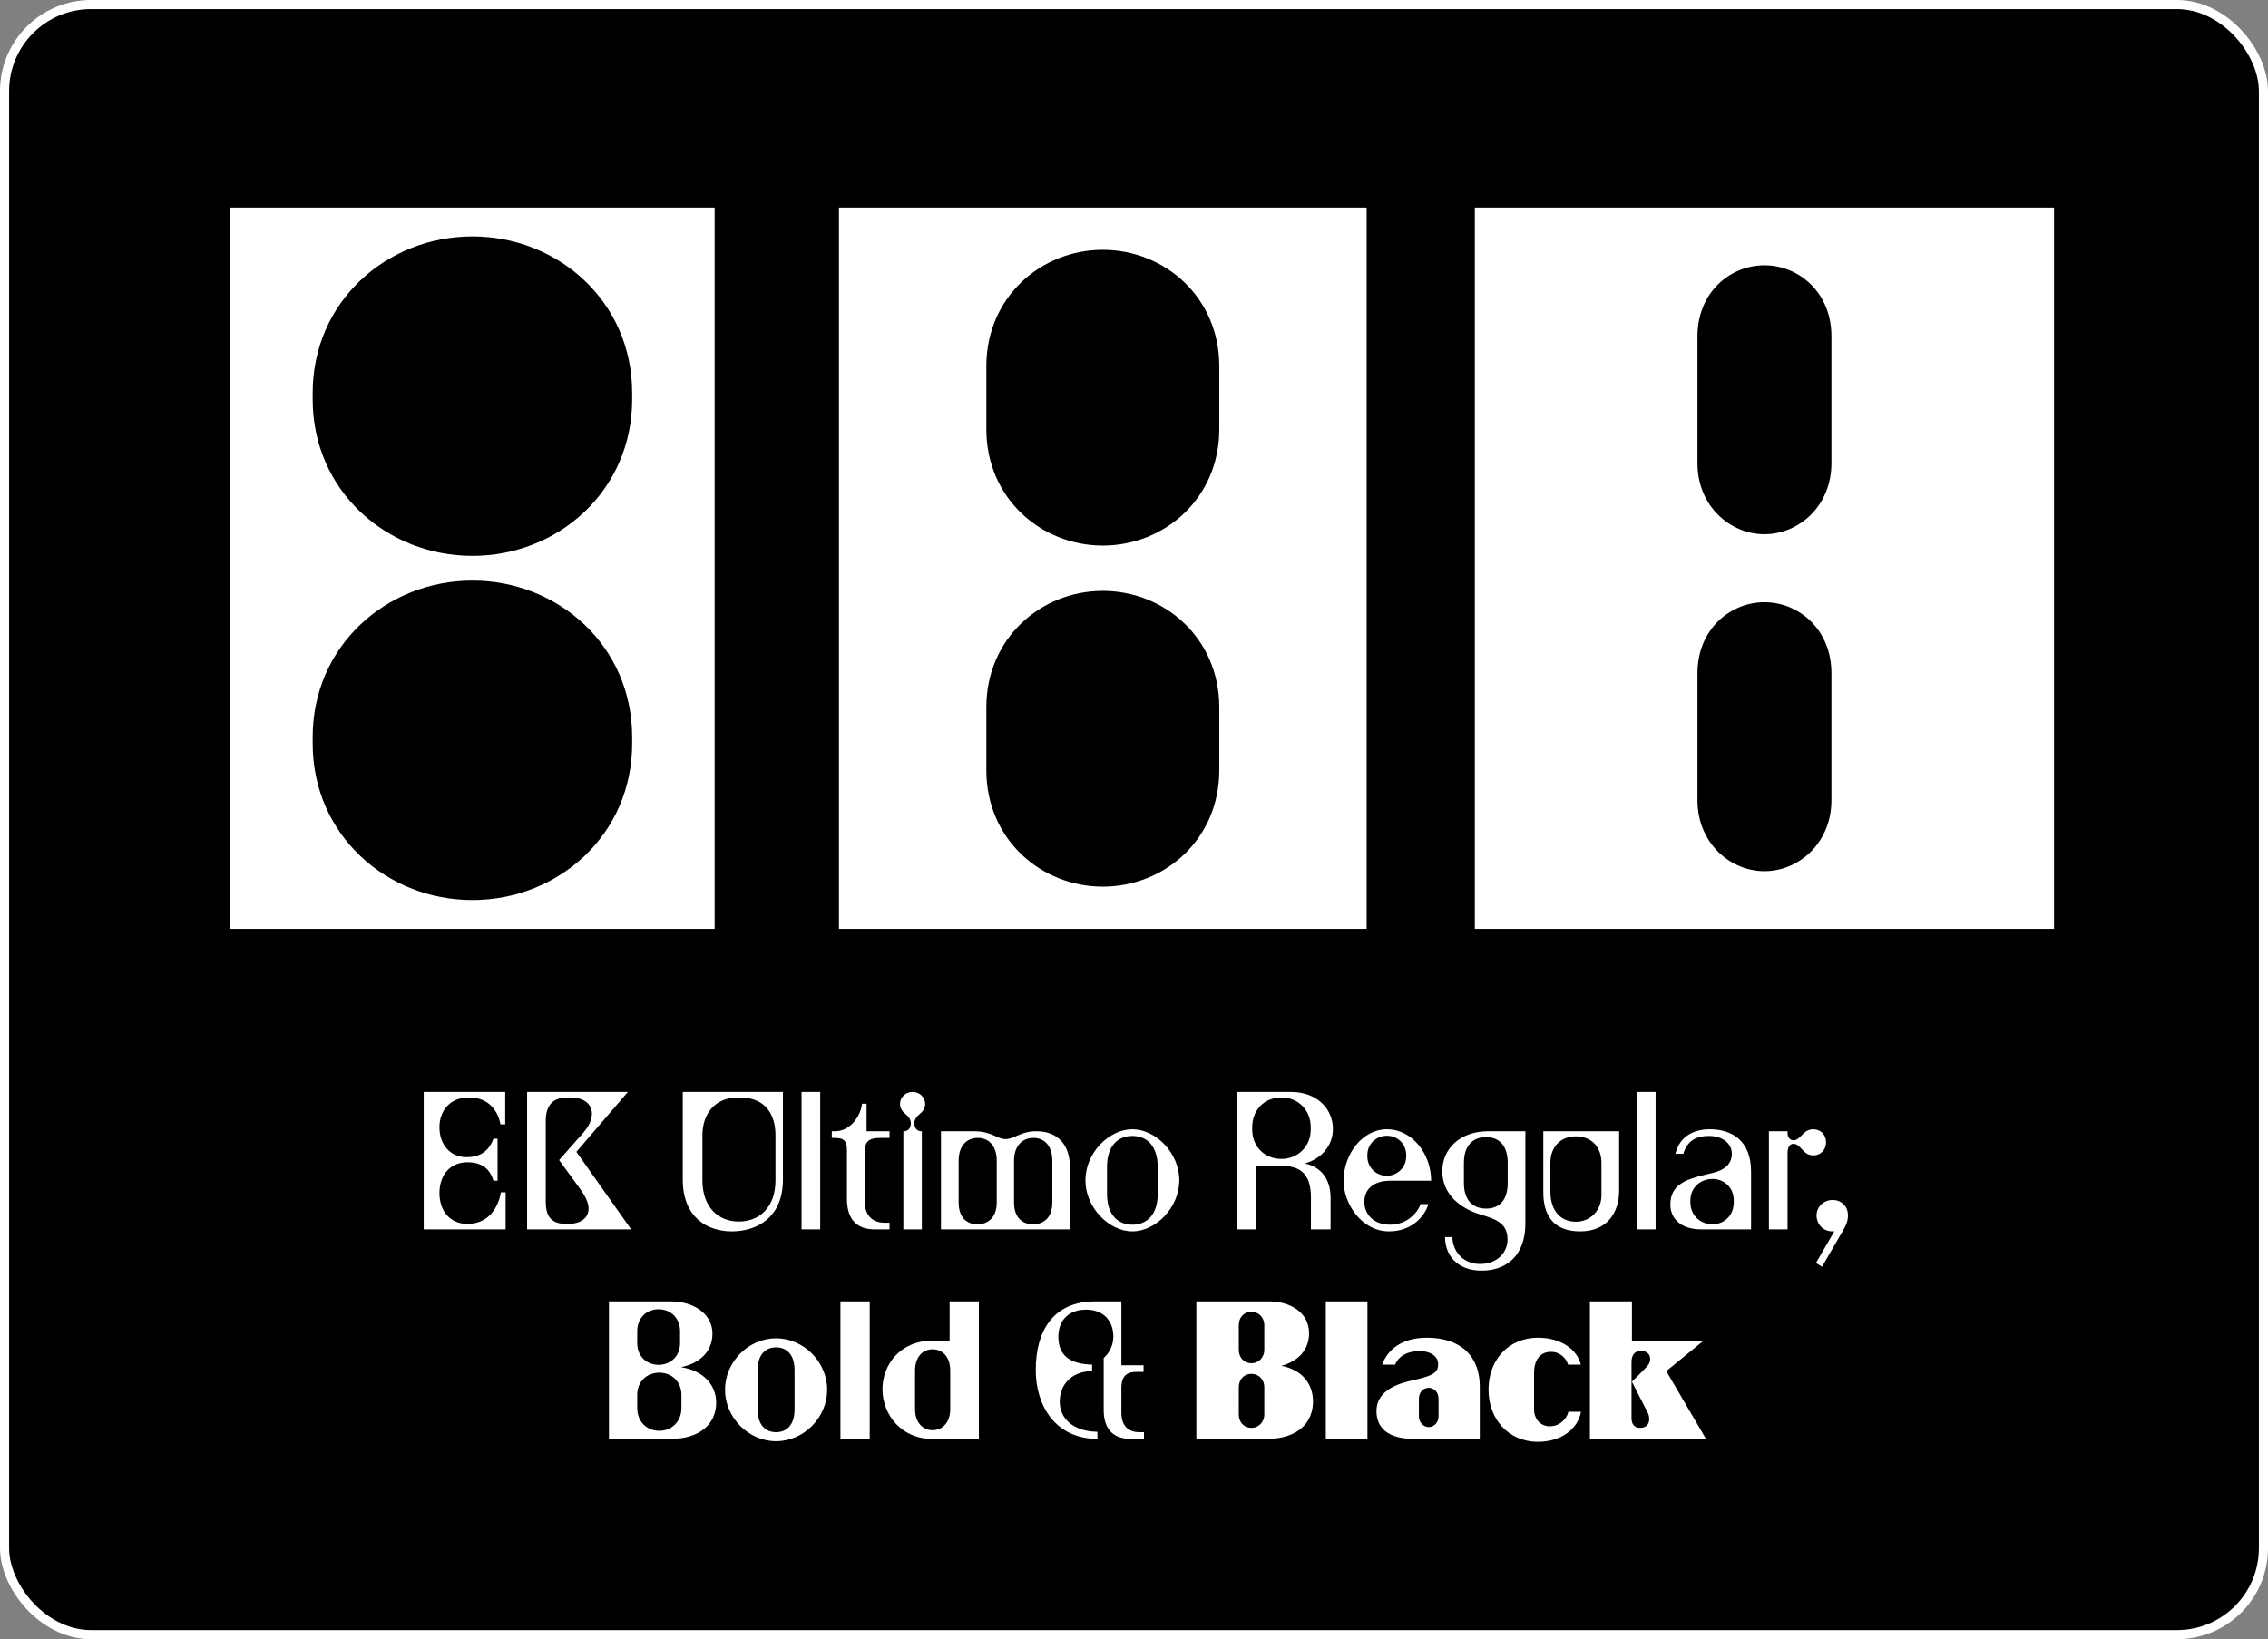
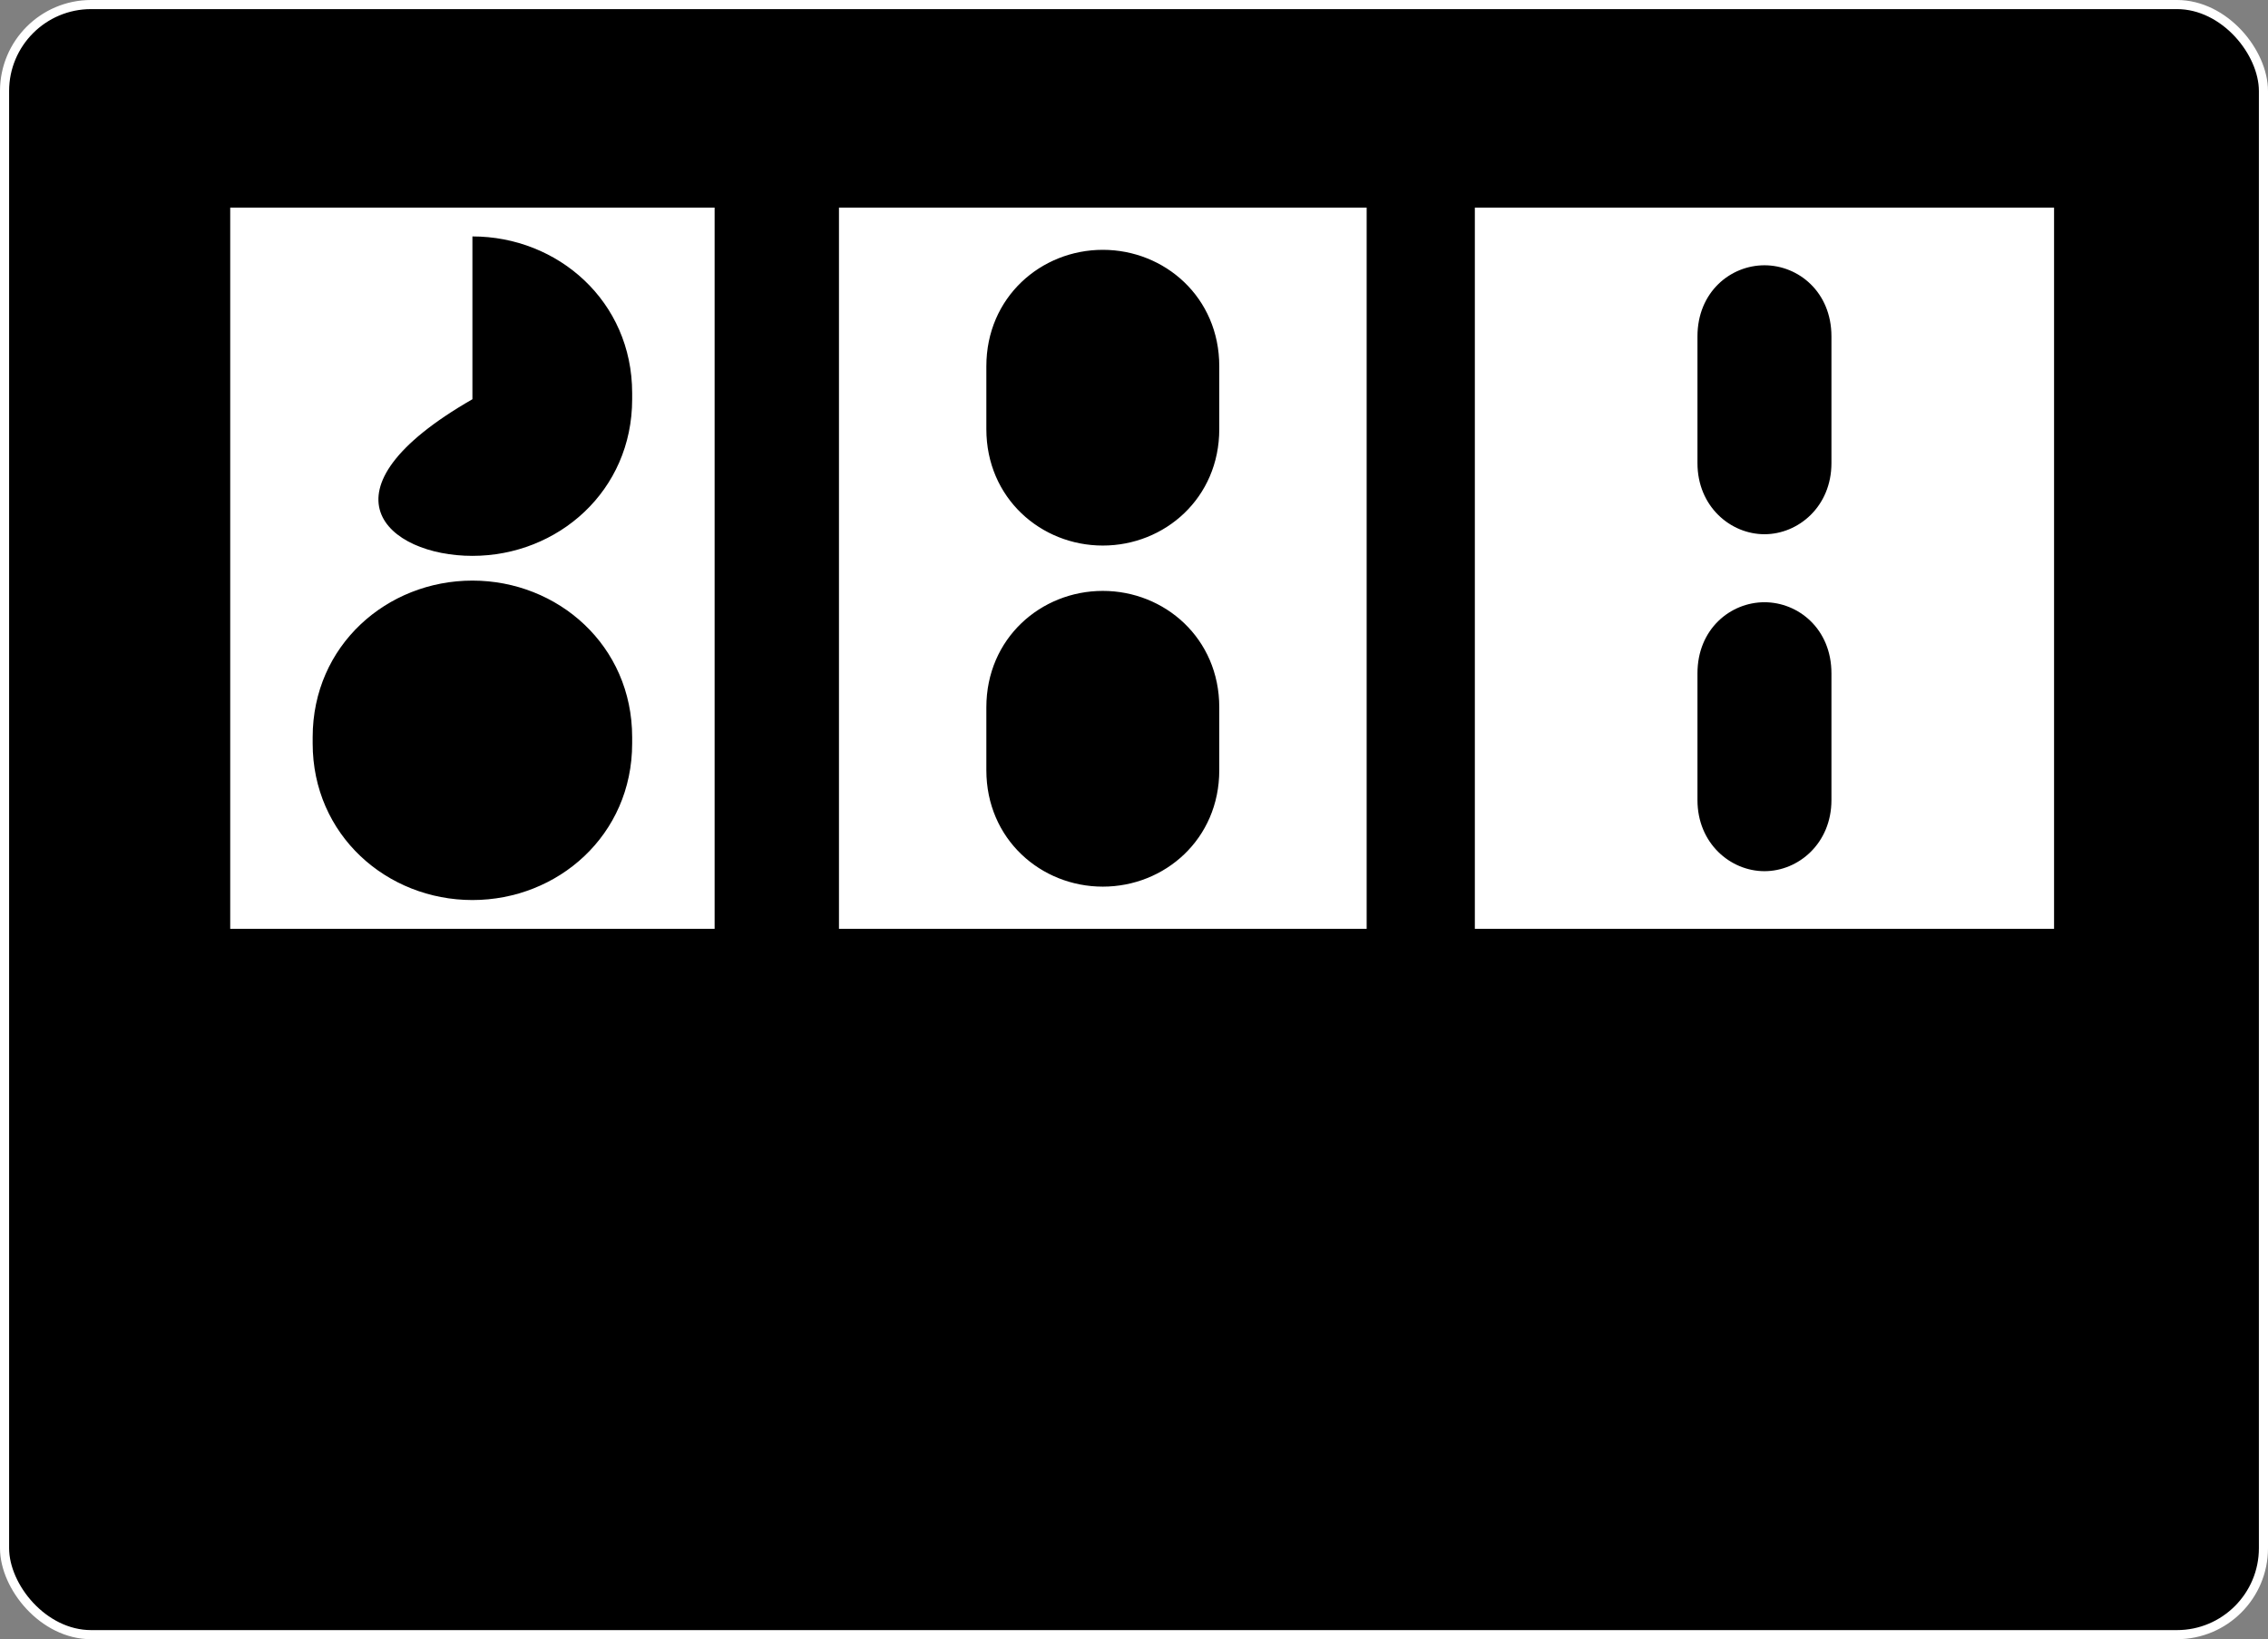
<svg xmlns="http://www.w3.org/2000/svg" width="249" height="180" viewBox="0 0 249 180" fill="none">
  <rect x="0" y="0" width="249" height="180" fill="#808080" stroke="none" />
  <rect x="0.5" y="0.5" width="248" height="179" rx="9.5" fill="black" stroke="white" />
-   <path d="M25.275 102V22.794H78.457V102H25.275ZM51.866 98.832C61.258 98.832 69.404 91.703 69.404 81.633V80.954C69.404 70.883 61.258 63.755 51.866 63.755C42.474 63.755 34.327 70.883 34.327 80.954V81.633C34.327 91.703 42.474 98.832 51.866 98.832ZM51.866 61.039C61.258 61.039 69.404 53.91 69.404 43.84V43.161C69.404 33.091 61.258 25.962 51.866 25.962C42.474 25.962 34.327 33.091 34.327 43.161V43.84C34.327 53.91 42.474 61.039 51.866 61.039ZM92.109 102V22.794H150.043V102H92.109ZM121.076 97.361C127.865 97.361 133.862 92.156 133.862 84.575V77.672C133.862 70.091 127.865 64.886 121.076 64.886C114.287 64.886 108.29 70.091 108.29 77.672V84.575C108.29 92.156 114.287 97.361 121.076 97.361ZM121.076 59.907C127.865 59.907 133.862 54.703 133.862 47.121V40.219C133.862 32.638 127.865 27.433 121.076 27.433C114.287 27.433 108.29 32.638 108.29 40.219V47.121C108.29 54.703 114.287 59.907 121.076 59.907ZM161.921 102V22.794H225.512V102H161.921ZM193.717 95.663C197.451 95.663 201.071 92.608 201.071 87.856V73.938C201.071 69.073 197.451 66.131 193.717 66.131C189.983 66.131 186.362 69.073 186.362 73.938V87.856C186.362 92.608 189.983 95.663 193.717 95.663ZM193.717 58.663C197.451 58.663 201.071 55.608 201.071 50.855V36.938C201.071 32.072 197.451 29.13 193.717 29.13C189.983 29.13 186.362 32.072 186.362 36.938V50.855C186.362 55.608 189.983 58.663 193.717 58.663Z" fill="white" />
-   <path d="M46.52 135V119.907H55.468V123.465H54.951C54.692 122.15 53.808 120.511 51.48 120.511C49.388 120.511 48.245 121.977 48.245 123.788C48.245 125.664 49.41 127.066 51.221 127.066C52.903 127.066 53.743 126.225 54.175 125.039H54.627V129.653H54.175C53.786 128.359 52.924 127.626 51.307 127.626C49.41 127.626 48.245 129.049 48.245 131.011C48.245 132.973 49.41 134.396 51.307 134.396C53.442 134.396 54.649 132.887 54.994 130.925H55.511V135H46.52ZM57.87 135V119.907H68.93L63.281 126.483L69.297 135H57.87ZM62.354 134.396C63.756 134.396 64.618 133.749 64.618 132.715C64.618 132.089 64.316 131.421 63.648 130.494L61.384 127.389L64.014 124.413C64.661 123.68 64.985 122.947 64.985 122.301C64.985 121.266 64.165 120.511 62.57 120.511H62.333C60.522 120.511 59.918 121.567 59.918 123.077V131.938C59.918 133.383 60.371 134.396 62.139 134.396H62.354ZM80.33 135.216C77.656 135.216 74.961 133.685 74.961 129.523V119.907H85.957V129.523C85.957 133.685 83.133 135.216 80.33 135.216ZM81.106 134.138C83.349 134.138 85.138 132.607 85.138 129.61V124.672C85.138 122.257 83.931 120.511 81.236 120.511H81.02C78.54 120.511 77.117 122.257 77.117 124.672V129.61C77.117 132.564 78.864 134.138 81.106 134.138ZM88 135V119.907H90.049V135H88ZM96.066 135C94.017 135 92.983 133.857 92.983 131.615V126.332C92.983 125.319 92.724 124.953 91.603 124.953H91.322V124.219H91.689C93.371 124.219 94.492 122.538 94.643 121.201H95.139V124.219H97.661V124.953H96.669C95.29 124.953 94.923 125.405 94.923 126.656V131.787C94.923 133.34 95.635 134.267 97.144 134.267H97.661V135H96.066ZM99.18 135V124.219H99.245C99.74 124.219 99.999 123.831 99.999 123.357C99.999 122.947 99.784 122.645 99.525 122.43C99.137 122.106 98.813 121.783 98.813 121.222C98.813 120.468 99.439 119.907 100.193 119.907C100.948 119.907 101.573 120.468 101.573 121.222C101.573 121.783 101.25 122.106 100.862 122.43C100.603 122.645 100.387 122.947 100.387 123.357C100.387 123.831 100.646 124.219 101.142 124.219H101.207V135H99.18ZM103.308 135V124.219H106.865C108.935 124.219 109.431 125.082 110.401 125.082C111.372 125.082 112.062 124.219 113.765 124.219C116.115 124.219 117.473 125.664 117.473 128.251V135H103.308ZM107.318 134.439C108.547 134.439 109.431 133.62 109.431 132.046V127.454C109.431 125.858 108.59 124.953 107.361 124.953C106.089 124.953 105.248 125.858 105.248 127.454V132.046C105.248 133.62 106.068 134.439 107.318 134.439ZM113.42 134.439C114.671 134.439 115.533 133.62 115.533 132.046V127.454C115.533 125.858 114.692 124.953 113.463 124.953C112.213 124.953 111.329 125.858 111.329 127.454V132.046C111.329 133.62 112.169 134.439 113.42 134.439ZM124.32 135.216C121.754 135.216 119.167 132.607 119.167 129.61C119.167 126.57 121.776 124.004 124.32 124.004C126.864 124.004 129.473 126.57 129.473 129.61C129.473 132.607 126.886 135.216 124.32 135.216ZM124.32 134.483C125.937 134.483 127.101 133.361 127.101 131.119V128.122C127.101 125.858 125.937 124.737 124.32 124.737C122.703 124.737 121.538 125.858 121.538 128.122V131.119C121.538 133.361 122.703 134.483 124.32 134.483ZM135.818 135V119.907H141.747C144.593 119.907 146.34 121.761 146.34 123.982C146.34 125.793 145.068 127.26 143.257 127.755C144.938 128.122 146.081 129.351 146.081 131.529V135H143.925V131.486C143.925 128.704 142.567 128.014 140.604 128.014H137.866V135H135.818ZM140.691 127.26C142.48 127.26 143.903 125.901 143.903 124.047V123.788C143.903 121.848 142.48 120.511 140.691 120.511C138.836 120.511 137.478 121.848 137.478 123.788V124.047C137.478 125.901 138.836 127.26 140.691 127.26ZM152.511 135.216C149.449 135.216 147.509 132.132 147.509 129.674C147.509 126.721 149.579 124.004 152.274 124.004C155.055 124.004 157.125 126.721 157.125 129.653H152.705C150.635 129.653 149.794 130.688 149.794 131.981C149.794 133.275 150.721 134.483 152.64 134.483C154.408 134.483 155.616 133.232 155.961 132.219H156.823C156.37 133.728 154.84 135.216 152.511 135.216ZM152.252 129.114C153.309 129.114 154.387 128.294 154.387 126.958V126.85C154.387 125.513 153.33 124.715 152.274 124.715C151.196 124.715 150.118 125.513 150.118 126.85V126.958C150.118 128.294 151.174 129.114 152.252 129.114ZM162.663 139.528C159.903 139.528 158.631 137.717 158.652 135.841H159.45C159.515 137.566 160.744 138.795 162.469 138.795C164.474 138.795 165.509 137.458 165.509 136.121C165.509 134.741 164.819 134.073 163.094 133.534L162.469 133.34C160.377 132.693 158.35 131.205 158.35 128.596C158.35 126.203 160.226 124.219 163.417 124.219H167.471V134.332C167.471 138.062 165.207 139.528 162.663 139.528ZM163.159 132.715C164.646 132.715 165.53 131.744 165.53 129.912V127.691C165.53 125.858 164.646 124.866 163.159 124.866C161.649 124.866 160.722 125.858 160.722 127.691V129.912C160.722 131.744 161.649 132.715 163.159 132.715ZM173.493 135.216C170.496 135.216 169.439 133.404 169.439 130.903V124.219H177.762V130.731C177.762 133.232 176.382 135.216 173.493 135.216ZM173.019 134.159C174.636 134.159 175.822 132.887 175.822 131.248V127.712C175.822 125.858 174.636 124.78 173.019 124.78C171.401 124.78 170.216 125.858 170.216 127.712V130.817C170.216 133.038 171.401 134.159 173.019 134.159ZM179.719 135V119.907H181.767V135H179.719ZM186.835 135C184.248 135 183.385 133.555 183.385 132.283C183.385 130.149 185.002 129.523 187.158 129.006L187.978 128.812C189.358 128.489 190.134 127.82 190.134 126.677C190.134 125.686 189.271 124.737 187.611 124.737C186.361 124.737 185.283 125.147 184.808 126.699H183.946C184.377 124.845 185.865 124.004 187.719 124.004C190.112 124.004 192.247 125.233 192.247 128.639V135H186.835ZM187.999 134.439C189.207 134.439 190.349 133.577 190.349 132.003V131.852C190.349 130.3 189.207 129.459 187.999 129.459C186.792 129.459 185.584 130.3 185.584 131.852V132.003C185.584 133.577 186.792 134.439 187.999 134.439ZM194.206 135V124.219H196.254V124.392C196.254 124.823 196.469 125.211 196.901 125.211C197.72 125.211 197.914 124.004 199.078 124.004C199.919 124.004 200.48 124.629 200.48 125.427C200.48 126.225 199.919 126.871 199.078 126.871C197.914 126.871 197.72 125.599 196.901 125.599C196.491 125.599 196.254 125.987 196.254 126.591V135H194.206ZM200.04 139.097L199.372 138.687L201.398 135.194C201.312 135.216 201.247 135.216 201.161 135.216C200.169 135.216 199.436 134.439 199.436 133.448C199.436 132.542 200.213 131.766 201.204 131.766C202.11 131.766 202.886 132.413 202.886 133.469C202.886 134.094 202.649 134.59 202.39 135.043L200.04 139.097ZM66.857 158V142.907H73.648C76.15 142.907 78.219 144.266 78.219 146.443C78.219 148.535 76.667 149.742 74.77 150.13C77.206 150.497 78.629 152.071 78.629 154.033C78.629 156.318 76.883 158 73.648 158H66.857ZM72.398 157.116C73.756 157.116 74.813 156.081 74.813 154.636V153.17C74.813 151.726 73.756 150.734 72.398 150.734C70.975 150.734 69.962 151.726 69.962 153.17V154.636C69.962 156.081 70.975 157.116 72.398 157.116ZM72.312 149.871C73.648 149.871 74.662 148.901 74.662 147.5V146.163C74.662 144.761 73.648 143.77 72.312 143.77C70.953 143.77 69.962 144.761 69.962 146.163V147.5C69.962 148.901 70.953 149.871 72.312 149.871ZM85.206 158.259C82.187 158.259 79.6 155.671 79.6 152.61C79.6 149.526 82.187 146.961 85.206 146.961C88.224 146.961 90.812 149.526 90.812 152.61C90.812 155.671 88.246 158.259 85.206 158.259ZM85.206 157.267C86.37 157.267 87.233 156.469 87.233 154.787V150.454C87.233 148.75 86.37 147.953 85.206 147.953C84.041 147.953 83.179 148.75 83.179 150.454V154.787C83.179 156.469 84.041 157.267 85.206 157.267ZM92.271 158V142.907H95.484V158H92.271ZM102.296 158C98.976 158 96.884 155.348 96.884 152.545C96.884 149.742 98.976 147.219 102.296 147.219H104.258V142.907H107.471V158H102.296ZM102.382 157.051C103.503 157.051 104.323 156.167 104.323 154.744V150.497C104.323 149.052 103.525 148.168 102.382 148.168C101.261 148.168 100.463 149.052 100.463 150.497V154.744C100.463 156.167 101.283 157.051 102.382 157.051ZM120.484 158C115.892 158 113.714 154.378 113.714 150.454C113.714 146.034 115.719 142.907 120.226 142.907H123.115V149.915H125.551V150.648H124.754C123.762 150.648 123.115 151.057 123.115 152.416V155.154C123.115 156.491 123.826 157.267 125.077 157.267H125.594V158H124.128C122.145 158 121.174 156.857 121.174 154.831V149.117C121.757 148.621 122.231 147.78 122.231 146.767C122.231 144.999 121.11 143.813 119.234 143.813C117.315 143.813 116.194 144.999 116.194 146.788C116.194 149.031 117.703 149.785 119.902 149.85V150.561C117.638 150.583 116.345 152.049 116.345 153.925C116.345 155.715 117.768 157.181 120.484 157.224V158ZM131.346 158V142.907H139.388C141.501 142.907 143.722 144.028 143.722 146.4C143.722 148.298 142.45 149.505 140.682 149.979C143.075 150.454 144.153 152.049 144.153 153.903C144.153 156.189 142.515 158 139.108 158H131.346ZM137.405 156.793C138.138 156.793 138.806 156.21 138.806 155.305V152.351C138.806 151.424 138.138 150.863 137.405 150.863C136.607 150.863 136.003 151.424 136.003 152.351V155.305C136.003 156.21 136.607 156.793 137.405 156.793ZM137.405 149.699C138.138 149.699 138.806 149.117 138.806 148.211V145.538C138.806 144.611 138.138 144.05 137.405 144.05C136.607 144.05 136.003 144.611 136.003 145.538V148.211C136.003 149.117 136.607 149.699 137.405 149.699ZM145.559 158V142.907H150.13V158H145.559ZM155.197 158C152.351 158 151.122 156.749 151.122 154.96C151.122 153.386 152.222 152.243 154.809 151.639L155.542 151.467C157.397 151.036 157.892 150.669 157.892 149.807C157.892 148.987 157.159 148.362 155.801 148.362C154.529 148.362 153.537 148.923 153.171 149.85H151.748C152.33 148.211 153.904 146.896 156.642 146.896C160.544 146.896 162.463 149.074 162.463 152.243V158H155.197ZM156.858 156.706C157.397 156.706 157.936 156.254 157.936 155.499V153.602C157.936 152.825 157.397 152.394 156.858 152.394C156.318 152.394 155.779 152.825 155.779 153.602V155.499C155.779 156.254 156.318 156.706 156.858 156.706ZM168.854 158.323C165.577 158.323 163.421 155.801 163.421 152.588C163.421 149.376 165.577 146.896 168.854 146.896C171.442 146.896 173.166 148.233 173.555 149.85H172.153C171.937 149.138 171.291 148.448 170.277 148.448C169.005 148.448 168.423 149.44 168.423 150.777V154.766C168.423 155.801 169.113 156.62 170.148 156.62C171.204 156.62 171.981 155.865 172.196 155.025H173.576C173.231 156.922 171.398 158.323 168.854 158.323ZM174.552 158V142.907H179.167V147.219H187.036L182.94 150.561L187.295 158H174.552ZM180.072 156.793C180.697 156.793 181.064 156.426 181.064 155.844C181.064 155.628 181.042 155.391 180.891 155.111L179.167 151.726L180.46 150.432C180.999 149.893 181.172 149.634 181.172 149.225C181.172 148.686 180.762 148.341 180.18 148.341C179.49 148.341 179.123 148.75 179.123 149.591V155.715C179.123 156.448 179.49 156.793 180.072 156.793Z" fill="white" />
+   <path d="M25.275 102V22.794H78.457V102H25.275ZM51.866 98.832C61.258 98.832 69.404 91.703 69.404 81.633V80.954C69.404 70.883 61.258 63.755 51.866 63.755C42.474 63.755 34.327 70.883 34.327 80.954V81.633C34.327 91.703 42.474 98.832 51.866 98.832ZM51.866 61.039C61.258 61.039 69.404 53.91 69.404 43.84V43.161C69.404 33.091 61.258 25.962 51.866 25.962V43.84C34.327 53.91 42.474 61.039 51.866 61.039ZM92.109 102V22.794H150.043V102H92.109ZM121.076 97.361C127.865 97.361 133.862 92.156 133.862 84.575V77.672C133.862 70.091 127.865 64.886 121.076 64.886C114.287 64.886 108.29 70.091 108.29 77.672V84.575C108.29 92.156 114.287 97.361 121.076 97.361ZM121.076 59.907C127.865 59.907 133.862 54.703 133.862 47.121V40.219C133.862 32.638 127.865 27.433 121.076 27.433C114.287 27.433 108.29 32.638 108.29 40.219V47.121C108.29 54.703 114.287 59.907 121.076 59.907ZM161.921 102V22.794H225.512V102H161.921ZM193.717 95.663C197.451 95.663 201.071 92.608 201.071 87.856V73.938C201.071 69.073 197.451 66.131 193.717 66.131C189.983 66.131 186.362 69.073 186.362 73.938V87.856C186.362 92.608 189.983 95.663 193.717 95.663ZM193.717 58.663C197.451 58.663 201.071 55.608 201.071 50.855V36.938C201.071 32.072 197.451 29.13 193.717 29.13C189.983 29.13 186.362 32.072 186.362 36.938V50.855C186.362 55.608 189.983 58.663 193.717 58.663Z" fill="white" />
</svg>